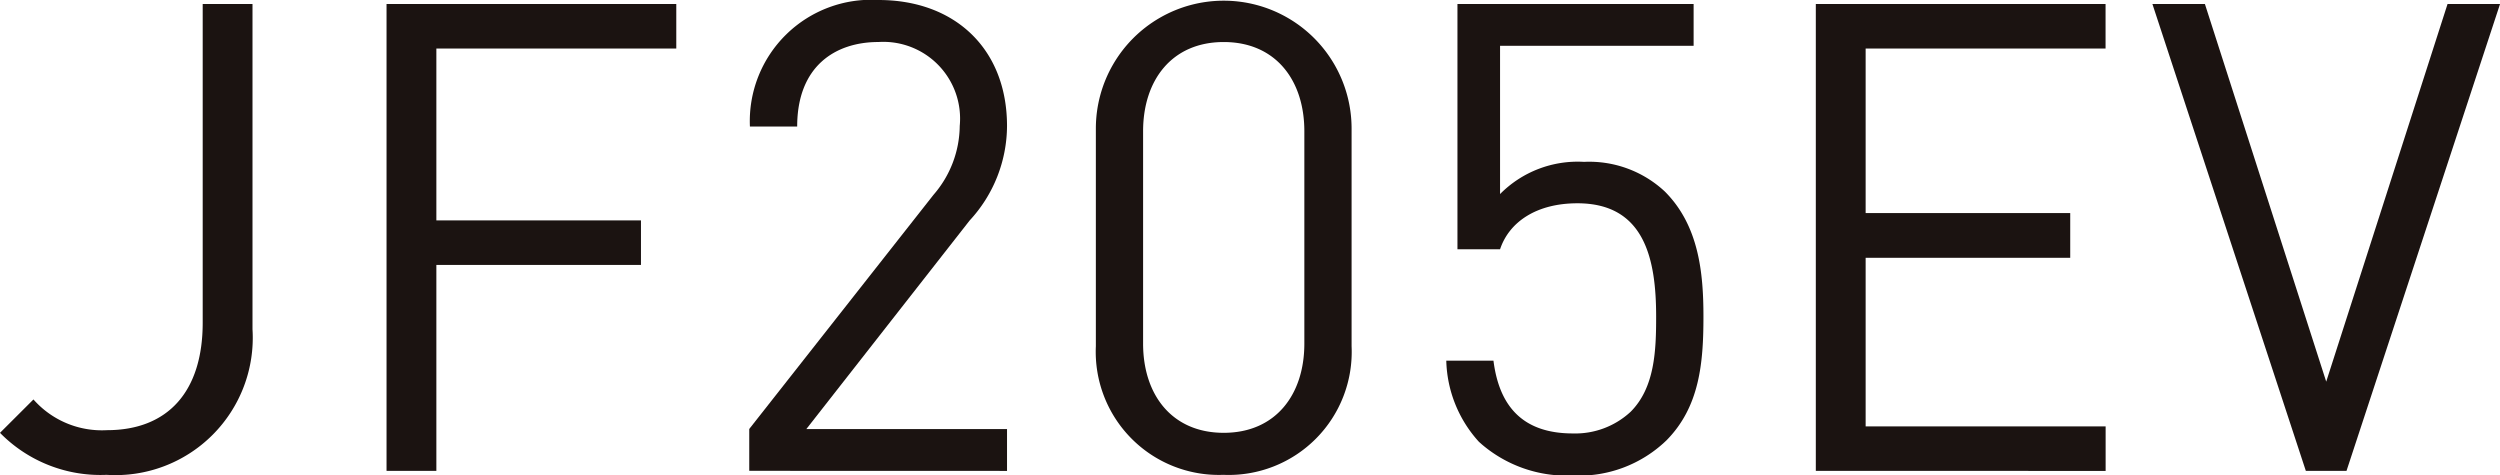
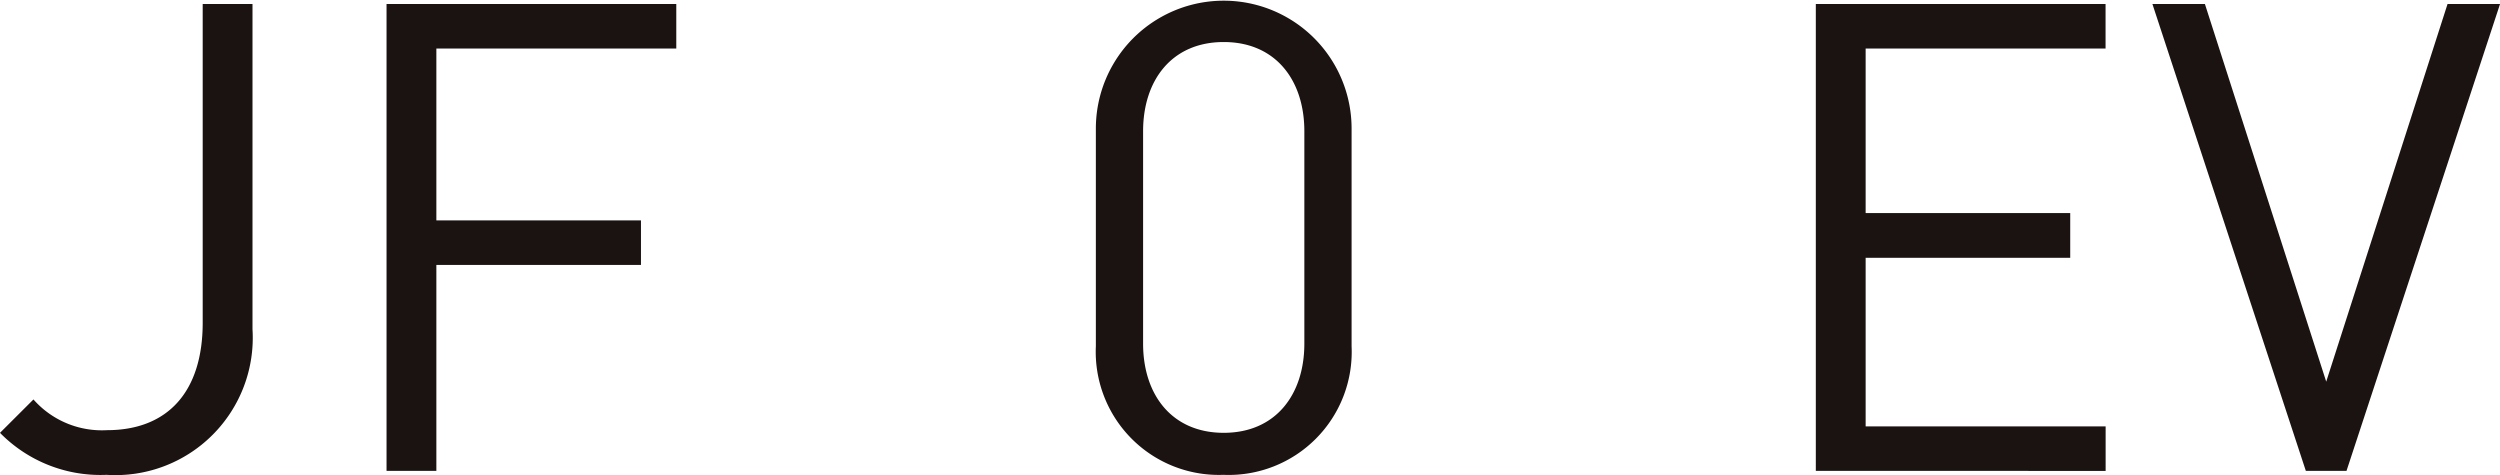
<svg xmlns="http://www.w3.org/2000/svg" width="119.069" height="22.646" viewBox="0 0 119.069 22.646">
  <g transform="translate(-10346.368 -757.189)">
    <path d="M785.786,235.535a6.7,6.7,0,0,1-5.089-2l1.593-1.59a4.344,4.344,0,0,0,3.5,1.463c2.907,0,4.561-1.843,4.561-5.117V213.111h2.372V228.6a6.542,6.542,0,0,1-6.933,6.937" transform="translate(9565.671 544.269)" fill="#1b1311" />
    <path d="M798.91,215.23v8.187h9.745v2.12H798.91v9.808h-2.373V213.11h13.8v2.12Z" transform="translate(9568.241 544.269)" fill="#1b1311" />
-     <path d="M811.4,235.371v-1.993l8.776-11.153a5.069,5.069,0,0,0,1.249-3.282,3.655,3.655,0,0,0-3.871-3.995c-2.061,0-3.871,1.154-3.871,4.026h-2.251a5.78,5.78,0,0,1,6.123-6.027c3.654,0,6.122,2.341,6.122,6a6.662,6.662,0,0,1-1.779,4.5l-7.779,9.935h9.558v1.993Z" transform="translate(9570.653 544.242)" fill="#1b1311" />
    <path d="M831.694,235.562a5.864,5.864,0,0,1-6.09-6.123V219.07a6.09,6.09,0,1,1,12.18,0v10.37a5.862,5.862,0,0,1-6.09,6.123m3.84-16.366c0-2.436-1.373-4.248-3.84-4.248s-3.84,1.812-3.84,4.248v10.116c0,2.437,1.373,4.248,3.84,4.248s3.84-1.811,3.84-4.248Z" transform="translate(9572.957 544.242)" fill="#1b1311" />
-     <path d="M850.429,233.914a5.994,5.994,0,0,1-4.437,1.653,6.228,6.228,0,0,1-4.469-1.6,5.957,5.957,0,0,1-1.559-3.868h2.247c.28,2.214,1.435,3.465,3.781,3.465a3.878,3.878,0,0,0,2.749-1.029c1.159-1.155,1.218-2.935,1.218-4.533,0-2.713-.53-5.4-3.749-5.4-1.937,0-3.247.878-3.685,2.191h-2.029V213.111h11.248V215.1h-9.219v7.063a5.2,5.2,0,0,1,4-1.534,5.279,5.279,0,0,1,3.844,1.409c1.626,1.621,1.843,3.875,1.843,5.964,0,2.222-.186,4.311-1.779,5.909" transform="translate(9575.287 544.269)" fill="#1b1311" />
    <path d="M855.107,235.345V213.11h13.8v2.12H857.48v7.839h9.744V225.2H857.48v8.029h11.43v2.12Z" transform="translate(9577.744 544.269)" fill="#1b1311" />
    <path d="M878.145,235.345h-1.938L868.9,213.11h2.5l5.778,17.987,5.779-17.987h2.5Z" transform="translate(9579.982 544.269)" fill="#1b1311" />
  </g>
</svg>